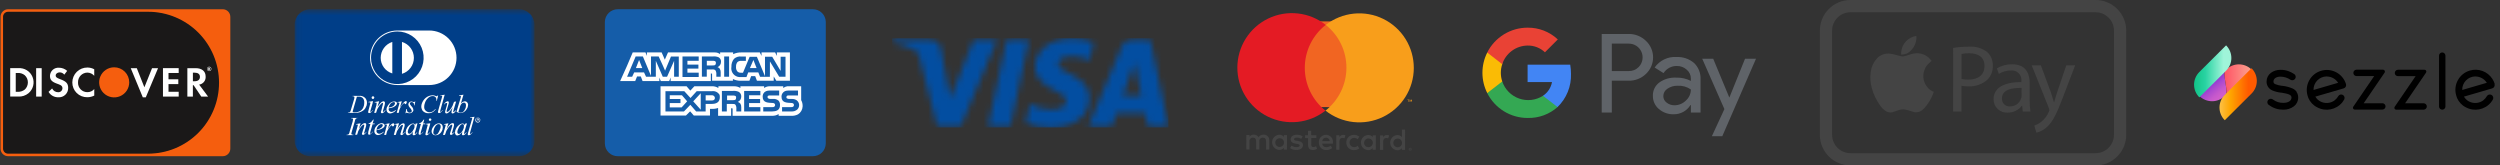
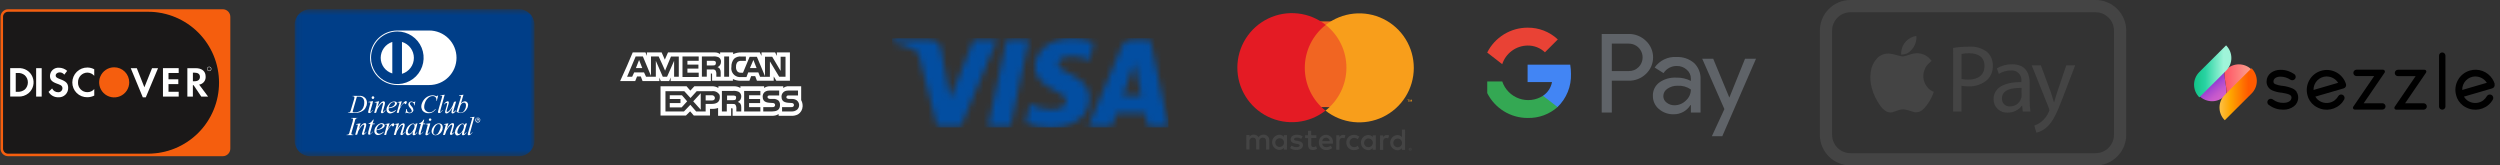
<svg xmlns="http://www.w3.org/2000/svg" width="408" height="27" viewBox="0 0 408 27" fill="none">
  <rect x="0" y="0" width="408" height="27" fill="#333333" stroke="none" />
  <path d="M0.463 2.707V24.293C0.463 24.512 0.551 24.722 0.706 24.877C0.861 25.032 1.072 25.119 1.291 25.119H24.263C25.791 25.121 27.304 24.822 28.717 24.239C30.129 23.657 31.413 22.802 32.495 21.723C33.577 20.644 34.436 19.362 35.022 17.951C35.609 16.54 35.912 15.028 35.914 13.5C35.909 10.414 34.679 7.457 32.494 5.279C30.309 3.101 27.348 1.879 24.263 1.884H1.288C1.07 1.885 0.861 1.971 0.706 2.126C0.552 2.28 0.464 2.489 0.463 2.707Z" fill="#1A1818" />
  <path d="M2.993 11.121H1.665V15.759H2.986C3.585 15.792 4.175 15.601 4.641 15.223C5.019 14.909 5.288 14.483 5.409 14.007C5.53 13.53 5.496 13.028 5.313 12.572C5.13 12.115 4.806 11.729 4.389 11.469C3.972 11.209 3.483 11.087 2.993 11.123V11.121ZM4.051 14.609C3.702 14.888 3.258 15.021 2.813 14.978H2.569V11.911H2.812C3.033 11.888 3.256 11.91 3.469 11.974C3.681 12.039 3.879 12.144 4.05 12.286C4.209 12.433 4.335 12.612 4.422 12.811C4.508 13.009 4.551 13.224 4.55 13.441C4.552 13.659 4.508 13.876 4.422 14.077C4.336 14.278 4.21 14.459 4.051 14.609Z" fill="white" />
  <path d="M6.803 11.125H5.898V15.763H6.803V11.125Z" fill="white" />
  <path d="M9.787 12.907C9.244 12.707 9.087 12.574 9.087 12.323C9.087 12.031 9.371 11.809 9.761 11.809C9.903 11.812 10.043 11.847 10.169 11.912C10.296 11.977 10.406 12.071 10.491 12.185L10.965 11.565C10.59 11.231 10.104 11.048 9.602 11.051C9.419 11.039 9.235 11.065 9.062 11.126C8.889 11.187 8.73 11.283 8.595 11.407C8.46 11.531 8.351 11.681 8.276 11.848C8.2 12.016 8.159 12.196 8.155 12.38C8.155 13.019 8.446 13.346 9.296 13.652C9.512 13.72 9.721 13.808 9.921 13.916C10.004 13.965 10.072 14.036 10.12 14.12C10.168 14.204 10.192 14.299 10.192 14.396C10.191 14.485 10.172 14.574 10.136 14.656C10.1 14.738 10.048 14.812 9.982 14.873C9.917 14.934 9.839 14.981 9.755 15.012C9.671 15.042 9.581 15.055 9.492 15.05C9.285 15.053 9.082 14.996 8.907 14.887C8.732 14.777 8.592 14.619 8.505 14.432L7.921 14.994C8.085 15.271 8.32 15.499 8.603 15.655C8.885 15.81 9.204 15.887 9.526 15.877C9.733 15.891 9.941 15.861 10.136 15.791C10.331 15.72 10.51 15.61 10.66 15.467C10.811 15.323 10.93 15.151 11.01 14.959C11.09 14.768 11.13 14.561 11.126 14.354C11.121 13.617 10.816 13.284 9.787 12.907Z" fill="white" />
  <path d="M11.802 13.448C11.799 13.769 11.861 14.087 11.983 14.384C12.106 14.68 12.286 14.95 12.514 15.175C12.743 15.401 13.014 15.578 13.312 15.697C13.61 15.816 13.929 15.874 14.25 15.868C14.644 15.868 15.032 15.776 15.384 15.598V14.533C15.249 14.691 15.082 14.818 14.893 14.906C14.705 14.993 14.5 15.04 14.292 15.041C14.082 15.047 13.873 15.009 13.678 14.931C13.484 14.852 13.308 14.734 13.161 14.583C13.015 14.433 12.901 14.254 12.828 14.057C12.754 13.86 12.722 13.65 12.734 13.441C12.727 13.237 12.761 13.033 12.834 12.842C12.906 12.651 13.016 12.476 13.157 12.328C13.297 12.18 13.466 12.061 13.653 11.979C13.84 11.896 14.041 11.852 14.246 11.848C14.461 11.849 14.674 11.897 14.869 11.987C15.065 12.077 15.239 12.207 15.38 12.37V11.306C15.039 11.119 14.656 11.021 14.267 11.021C13.945 11.018 13.626 11.078 13.328 11.198C13.03 11.318 12.759 11.496 12.53 11.722C12.3 11.947 12.118 12.216 11.993 12.512C11.868 12.808 11.803 13.126 11.802 13.448Z" fill="white" />
  <path d="M23.564 14.248L22.326 11.129H21.338L23.306 15.886H23.793L25.793 11.129H24.815L23.564 14.248Z" fill="white" />
  <path d="M26.596 15.763H29.162V14.978H27.5V13.726H29.1V12.94H27.5V11.911H29.162V11.121H26.596V15.763Z" fill="white" />
  <path d="M33.56 12.494C33.56 11.626 32.96 11.125 31.918 11.125H30.577V15.763H31.477V13.9H31.595L32.847 15.763H33.959L32.499 13.809C32.81 13.766 33.093 13.606 33.29 13.361C33.487 13.117 33.584 12.807 33.56 12.494ZM31.745 13.26H31.481V11.86H31.76C32.323 11.86 32.63 12.096 32.63 12.547C32.63 12.998 32.322 13.26 31.745 13.26Z" fill="white" />
-   <path d="M34.281 11.168C34.281 11.086 34.225 11.042 34.126 11.042H33.995V11.451H34.095V11.293L34.21 11.451H34.329L34.195 11.282C34.221 11.276 34.243 11.261 34.259 11.24C34.274 11.219 34.282 11.194 34.281 11.168ZM34.11 11.225H34.093V11.118H34.11C34.158 11.118 34.183 11.135 34.183 11.17C34.183 11.205 34.158 11.225 34.11 11.225Z" fill="white" />
  <path d="M34.145 10.886C34.074 10.885 34.005 10.905 33.945 10.944C33.886 10.982 33.84 11.038 33.812 11.103C33.784 11.168 33.776 11.24 33.789 11.31C33.803 11.379 33.837 11.443 33.886 11.494C33.936 11.544 34 11.579 34.069 11.593C34.139 11.607 34.211 11.6 34.276 11.573C34.342 11.546 34.398 11.5 34.437 11.441C34.477 11.382 34.497 11.313 34.497 11.242C34.498 11.195 34.489 11.149 34.471 11.106C34.453 11.063 34.428 11.024 34.395 10.991C34.362 10.958 34.323 10.931 34.281 10.914C34.238 10.896 34.192 10.886 34.145 10.886ZM34.145 11.536C34.087 11.538 34.029 11.523 33.98 11.492C33.93 11.461 33.891 11.416 33.867 11.363C33.843 11.309 33.836 11.25 33.846 11.193C33.856 11.135 33.883 11.082 33.923 11.04C33.964 10.998 34.016 10.969 34.073 10.957C34.13 10.944 34.19 10.949 34.244 10.971C34.298 10.993 34.344 11.03 34.377 11.079C34.41 11.127 34.427 11.184 34.427 11.243C34.428 11.281 34.421 11.318 34.407 11.353C34.393 11.389 34.373 11.421 34.346 11.448C34.32 11.475 34.289 11.497 34.254 11.512C34.219 11.527 34.183 11.535 34.145 11.536Z" fill="white" />
  <path d="M21.091 13.439C21.091 13.925 20.947 14.399 20.677 14.803C20.407 15.207 20.023 15.522 19.575 15.708C19.126 15.894 18.632 15.943 18.156 15.848C17.679 15.753 17.241 15.519 16.898 15.176C16.555 14.832 16.321 14.395 16.226 13.918C16.131 13.442 16.18 12.948 16.366 12.499C16.552 12.05 16.866 11.667 17.27 11.397C17.674 11.127 18.149 10.983 18.635 10.983C19.286 10.983 19.911 11.242 20.371 11.702C20.832 12.163 21.091 12.787 21.091 13.439Z" fill="#F55E0E" />
  <path d="M36.357 1.509H1.32C0.993 1.51 0.68 1.64 0.45 1.871C0.219 2.101 0.089 2.414 0.088 2.741V24.258C0.088 24.585 0.218 24.899 0.45 25.131C0.681 25.363 0.995 25.493 1.323 25.493H36.357C36.684 25.492 36.997 25.361 37.228 25.13C37.458 24.898 37.588 24.585 37.588 24.258V2.741C37.587 2.414 37.457 2.102 37.227 1.871C36.996 1.64 36.683 1.51 36.357 1.509ZM35.747 13.503C35.746 16.574 34.526 19.519 32.353 21.691C30.182 23.862 27.236 25.082 24.165 25.082H1.32C1.101 25.082 0.892 24.995 0.737 24.84C0.583 24.686 0.496 24.476 0.496 24.258V2.741C0.496 2.522 0.583 2.313 0.737 2.158C0.892 2.004 1.101 1.917 1.32 1.917H24.165C25.686 1.917 27.192 2.216 28.597 2.799C30.003 3.381 31.279 4.234 32.355 5.309C33.431 6.385 34.284 7.662 34.866 9.067C35.447 10.473 35.747 11.979 35.747 13.5V13.503Z" fill="url(#paint0_linear_4792_149688)" />
  <mask id="mask0_4792_149688" style="mask-type:luminance" maskUnits="userSpaceOnUse" x="48" y="1" width="40" height="25">
    <path d="M87.221 1.507H48.084V25.494H87.221V1.507Z" fill="white" />
  </mask>
  <g mask="url(#mask0_4792_149688)">
    <path fill-rule="evenodd" clip-rule="evenodd" d="M50.612 1.507H84.699C85.368 1.509 86.009 1.776 86.482 2.249C86.955 2.722 87.222 3.363 87.224 4.032V22.969C87.222 23.638 86.955 24.279 86.482 24.752C86.009 25.225 85.368 25.492 84.699 25.494H50.612C49.943 25.492 49.302 25.225 48.829 24.752C48.356 24.279 48.089 23.638 48.087 22.969V4.032C48.089 3.363 48.356 2.722 48.829 2.249C49.302 1.776 49.943 1.509 50.612 1.507Z" fill="#003E88" />
    <path fill-rule="evenodd" clip-rule="evenodd" d="M60.457 9.426C60.457 8.566 60.712 7.725 61.189 7.009C61.666 6.293 62.345 5.735 63.139 5.404C63.933 5.074 64.807 4.986 65.651 5.151C66.496 5.317 67.272 5.729 67.882 6.335C68.493 6.941 68.91 7.714 69.082 8.557C69.253 9.4 69.171 10.275 68.846 11.071C68.521 11.868 67.968 12.55 67.256 13.033C66.543 13.515 65.704 13.776 64.844 13.782C64.27 13.785 63.7 13.674 63.169 13.457C62.637 13.239 62.154 12.919 61.746 12.514C61.339 12.11 61.015 11.629 60.794 11.099C60.572 10.569 60.458 10 60.457 9.426Z" fill="#003E88" />
    <path fill-rule="evenodd" clip-rule="evenodd" d="M60.552 9.429C60.552 10.278 60.804 11.107 61.275 11.813C61.747 12.519 62.417 13.069 63.201 13.394C63.986 13.719 64.849 13.804 65.681 13.638C66.514 13.473 67.278 13.064 67.879 12.464C68.479 11.863 68.888 11.099 69.053 10.266C69.219 9.434 69.134 8.571 68.809 7.786C68.484 7.002 67.934 6.332 67.228 5.86C66.523 5.388 65.693 5.137 64.844 5.137C63.706 5.139 62.616 5.592 61.811 6.396C61.007 7.201 60.554 8.291 60.552 9.429ZM64.844 13.879H70.052C71.232 13.879 72.364 13.41 73.198 12.575C74.033 11.741 74.502 10.609 74.502 9.429C74.502 8.249 74.033 7.117 73.198 6.282C72.364 5.448 71.232 4.979 70.052 4.979H64.844C63.664 4.979 62.532 5.448 61.697 6.282C60.863 7.117 60.394 8.249 60.394 9.429C60.394 10.609 60.863 11.741 61.697 12.575C62.532 13.41 63.664 13.879 64.844 13.879ZM65.602 12.049C66.163 11.882 66.656 11.539 67.006 11.07C67.357 10.6 67.546 10.03 67.546 9.445C67.546 8.859 67.357 8.289 67.006 7.82C66.656 7.351 66.163 7.007 65.602 6.841V12.049ZM64.024 11.986V6.841C63.476 7.018 62.998 7.364 62.658 7.828C62.318 8.293 62.133 8.853 62.13 9.429C62.129 10.002 62.313 10.56 62.654 11.02C62.995 11.481 63.476 11.819 64.024 11.986ZM70.178 19.34C70.206 19.332 70.234 19.332 70.262 19.338C70.29 19.345 70.316 19.358 70.338 19.376C70.359 19.395 70.376 19.419 70.387 19.445C70.398 19.472 70.402 19.5 70.399 19.529C70.397 19.578 70.376 19.625 70.341 19.66C70.306 19.695 70.259 19.716 70.21 19.719C70.182 19.726 70.153 19.726 70.125 19.72C70.097 19.713 70.072 19.7 70.05 19.681C70.028 19.663 70.011 19.639 70.001 19.613C69.99 19.586 69.986 19.557 69.989 19.529C69.988 19.403 70.083 19.308 70.178 19.34ZM59.289 17.54C59.196 17.757 59.043 17.943 58.847 18.076C58.563 18.253 58.234 18.341 57.9 18.329C57.711 18.329 57.553 18.329 57.553 18.202C57.553 18.17 57.585 18.107 57.585 18.075C57.612 18.003 57.634 17.929 57.648 17.854L58.184 15.992L58.247 15.771H58.499C58.623 15.758 58.749 15.772 58.869 15.81C58.988 15.848 59.098 15.91 59.193 15.992C59.283 16.089 59.352 16.203 59.395 16.328C59.439 16.453 59.456 16.586 59.446 16.718V16.845C59.443 17.085 59.389 17.321 59.289 17.54ZM59.605 15.993C59.47 15.858 59.306 15.756 59.125 15.696C58.944 15.636 58.752 15.619 58.563 15.646H57.553L57.521 15.709C57.711 15.709 57.837 15.709 57.837 15.867V15.993C57.805 16.088 57.805 16.183 57.775 16.246L57.27 17.919C57.27 17.951 57.238 18.014 57.238 18.046C57.143 18.33 57.049 18.362 56.796 18.362L56.764 18.424H57.964C58.425 18.443 58.88 18.31 59.258 18.046C59.454 17.913 59.607 17.726 59.7 17.509C59.82 17.308 59.886 17.08 59.889 16.846V16.814C59.901 16.514 59.8 16.221 59.605 15.993ZM60.868 16.498H60.836L60.142 16.625V16.719C60.179 16.693 60.223 16.682 60.268 16.687C60.363 16.687 60.458 16.719 60.458 16.814C60.441 16.933 60.409 17.05 60.363 17.161L60.142 17.982V18.014C60.11 18.095 60.088 18.179 60.079 18.266C60.075 18.291 60.078 18.318 60.086 18.342C60.094 18.367 60.108 18.389 60.126 18.407C60.144 18.426 60.167 18.44 60.191 18.448C60.216 18.456 60.242 18.458 60.268 18.455C60.458 18.455 60.71 18.203 60.837 18.014L60.869 17.982L60.807 17.954C60.807 17.986 60.775 18.017 60.744 18.049C60.681 18.143 60.555 18.27 60.492 18.27C60.475 18.269 60.46 18.262 60.449 18.25C60.437 18.238 60.43 18.223 60.429 18.207C60.424 18.152 60.435 18.098 60.461 18.05L60.808 16.85C60.808 16.85 60.867 16.562 60.867 16.499L60.868 16.498ZM61.057 15.993C61.057 15.962 61.057 15.962 61.089 15.931C61.089 15.872 61.066 15.816 61.024 15.774C60.983 15.733 60.926 15.71 60.868 15.71C60.809 15.71 60.753 15.733 60.712 15.774C60.67 15.816 60.647 15.872 60.647 15.931C60.648 15.979 60.663 16.026 60.691 16.066C60.719 16.105 60.759 16.135 60.805 16.152C60.832 16.158 60.86 16.16 60.887 16.155C60.915 16.151 60.941 16.141 60.964 16.126C60.988 16.111 61.008 16.092 61.024 16.069C61.04 16.047 61.051 16.02 61.057 15.993ZM61.436 17.161L61.341 17.477L61.057 18.424H61.373L61.5 18.046V18.014C61.558 17.834 61.643 17.663 61.752 17.509C61.891 17.258 62.072 17.034 62.289 16.846C62.323 16.812 62.367 16.79 62.415 16.783C62.478 16.783 62.51 16.815 62.51 16.846V16.909C62.474 17.113 62.421 17.313 62.352 17.509V17.572C62.29 17.793 62.258 17.951 62.226 18.072C62.182 18.149 62.16 18.236 62.163 18.325C62.168 18.37 62.19 18.412 62.226 18.441C62.261 18.471 62.306 18.485 62.352 18.482C62.542 18.482 62.762 18.23 62.889 18.041L62.921 18.009L62.858 17.977C62.826 17.977 62.826 18.009 62.795 18.04C62.7 18.134 62.606 18.261 62.543 18.261C62.526 18.26 62.511 18.253 62.5 18.241C62.488 18.229 62.481 18.214 62.48 18.198C62.487 18.145 62.498 18.092 62.512 18.041C62.544 17.946 62.607 17.756 62.639 17.631L62.67 17.504C62.75 17.29 62.803 17.068 62.828 16.841V16.778C62.828 16.745 62.822 16.712 62.809 16.681C62.797 16.65 62.778 16.622 62.755 16.599C62.731 16.575 62.703 16.557 62.673 16.544C62.642 16.532 62.609 16.525 62.576 16.526C62.377 16.571 62.199 16.682 62.071 16.842C61.901 17.032 61.743 17.233 61.598 17.442L61.882 16.527H61.85L61.156 16.654V16.754C61.193 16.729 61.237 16.717 61.282 16.722C61.377 16.722 61.472 16.754 61.472 16.849C61.467 16.91 61.435 17.005 61.435 17.162L61.436 17.161ZM64.781 16.845C64.781 16.624 64.529 16.561 64.34 16.561C64.057 16.57 63.788 16.683 63.582 16.877C63.389 17.064 63.238 17.29 63.14 17.54C63.101 17.651 63.08 17.768 63.077 17.887C63.072 17.951 63.083 18.016 63.109 18.076C63.136 18.205 63.209 18.32 63.313 18.4C63.417 18.481 63.546 18.523 63.678 18.518C64.016 18.483 64.33 18.325 64.561 18.076L64.624 18.014L64.592 17.951C64.535 17.975 64.482 18.007 64.434 18.046C64.281 18.172 64.095 18.249 63.898 18.267C63.817 18.267 63.737 18.246 63.665 18.208C63.594 18.169 63.533 18.113 63.488 18.046C63.448 17.979 63.427 17.903 63.425 17.825C63.439 17.773 63.449 17.721 63.457 17.668C63.695 17.649 63.928 17.596 64.151 17.51C64.498 17.353 64.782 17.131 64.782 16.847L64.781 16.845ZM64.465 16.845C64.465 17.066 64.276 17.381 63.677 17.508C63.614 17.508 63.519 17.54 63.424 17.54V17.508C63.494 17.259 63.624 17.031 63.803 16.845C63.927 16.737 64.082 16.671 64.245 16.656C64.372 16.656 64.465 16.718 64.465 16.845ZM65.096 17.192L64.844 18.045L64.749 18.423H65.065L65.128 18.202C65.146 18.129 65.157 18.055 65.16 17.981C65.225 17.793 65.31 17.613 65.413 17.444C65.534 17.191 65.719 16.973 65.949 16.813C66.107 16.813 65.981 17.003 66.17 17.003C66.265 17.003 66.328 16.876 66.36 16.782C66.385 16.745 66.396 16.7 66.392 16.656C66.393 16.635 66.39 16.613 66.382 16.594C66.375 16.574 66.364 16.556 66.349 16.541C66.334 16.526 66.316 16.515 66.296 16.507C66.276 16.5 66.255 16.496 66.234 16.498C66.108 16.498 65.95 16.656 65.793 16.814C65.618 17.023 65.46 17.244 65.319 17.477L65.287 17.509V17.477L65.571 16.53H65.539L64.876 16.657V16.754C64.913 16.728 64.958 16.717 65.003 16.722C65.097 16.722 65.192 16.754 65.192 16.849C65.174 16.967 65.142 17.083 65.096 17.194V17.192ZM67.779 16.561H67.716C67.701 16.59 67.678 16.614 67.65 16.631C67.623 16.648 67.591 16.656 67.558 16.656C67.424 16.613 67.287 16.582 67.148 16.561C67.047 16.561 66.948 16.591 66.863 16.647C66.779 16.704 66.713 16.783 66.674 16.877C66.648 16.936 66.637 17.001 66.642 17.066C66.662 17.244 66.739 17.41 66.863 17.54C67.022 17.686 67.141 17.871 67.21 18.076V18.108C67.21 18.266 67.021 18.393 66.863 18.393C66.761 18.394 66.661 18.361 66.581 18.297C66.501 18.234 66.444 18.145 66.422 18.046C66.396 17.964 66.385 17.878 66.39 17.793H66.295L66.263 18.046L66.168 18.487H66.231C66.246 18.458 66.268 18.434 66.296 18.417C66.324 18.4 66.356 18.392 66.389 18.393C66.53 18.45 66.679 18.482 66.831 18.487C66.969 18.489 67.105 18.448 67.218 18.369C67.331 18.29 67.417 18.177 67.462 18.046V17.954C67.458 17.793 67.402 17.639 67.304 17.512C67.147 17.291 66.894 17.102 66.894 16.912V16.849C66.913 16.79 66.952 16.739 67.004 16.705C67.055 16.671 67.117 16.655 67.179 16.66C67.248 16.661 67.315 16.679 67.376 16.712C67.436 16.745 67.487 16.792 67.526 16.849C67.564 16.961 67.585 17.078 67.588 17.196H67.651L67.714 16.849L67.779 16.561ZM71.408 15.992L71.503 15.582H71.44C71.414 15.617 71.38 15.646 71.342 15.668C71.304 15.689 71.262 15.703 71.219 15.708C71.156 15.708 71.124 15.676 71.061 15.645C70.923 15.581 70.772 15.549 70.62 15.551C70.19 15.553 69.776 15.71 69.452 15.992C69.179 16.23 68.972 16.534 68.852 16.876C68.788 17.035 68.755 17.204 68.757 17.376V17.503C68.787 17.692 68.851 17.874 68.946 18.04C69.064 18.184 69.213 18.299 69.383 18.376C69.553 18.452 69.739 18.488 69.925 18.481C70.115 18.488 70.305 18.452 70.48 18.376C70.655 18.299 70.811 18.184 70.935 18.04C71.005 17.961 71.069 17.877 71.124 17.787H71.029C70.973 17.885 70.898 17.971 70.808 18.04C70.712 18.133 70.598 18.207 70.474 18.255C70.349 18.304 70.216 18.327 70.082 18.324C69.842 18.316 69.616 18.214 69.451 18.04C69.309 17.897 69.23 17.704 69.23 17.503V17.414C69.228 17.231 69.26 17.049 69.324 16.878C69.414 16.537 69.6 16.23 69.861 15.994C69.959 15.893 70.077 15.813 70.208 15.758C70.338 15.704 70.478 15.677 70.619 15.678C70.726 15.671 70.832 15.694 70.927 15.745C71.022 15.795 71.1 15.87 71.155 15.963C71.194 16.064 71.216 16.171 71.218 16.279V16.468H71.281L71.407 15.994L71.408 15.992ZM72.418 15.992L72.576 15.456H72.544L71.85 15.583V15.645C71.887 15.62 71.932 15.609 71.977 15.614C72.071 15.614 72.166 15.645 72.166 15.74C72.151 15.815 72.13 15.889 72.103 15.961L72.071 16.087L71.535 17.981V18.013C71.503 18.093 71.481 18.178 71.472 18.265C71.468 18.291 71.471 18.317 71.479 18.341C71.487 18.366 71.501 18.389 71.519 18.407C71.538 18.425 71.56 18.439 71.585 18.447C71.61 18.455 71.636 18.458 71.662 18.454C71.851 18.454 72.103 18.202 72.23 18.013L72.262 17.981L72.199 17.949C72.167 17.981 72.167 18.012 72.136 18.044C72.073 18.138 71.947 18.265 71.884 18.265C71.868 18.264 71.852 18.257 71.841 18.245C71.829 18.233 71.822 18.218 71.821 18.202C71.816 18.147 71.827 18.093 71.853 18.045L72.421 15.993L72.418 15.992ZM72.923 16.813C72.986 16.813 72.986 16.845 72.986 16.876C72.954 17.101 72.902 17.323 72.828 17.539L72.765 17.76C72.734 17.855 72.703 17.95 72.671 18.076C72.645 18.136 72.634 18.201 72.639 18.266C72.635 18.297 72.637 18.329 72.647 18.36C72.656 18.39 72.671 18.418 72.692 18.442C72.713 18.466 72.739 18.485 72.768 18.498C72.797 18.511 72.828 18.518 72.86 18.518C73.081 18.518 73.302 18.297 73.491 18.076C73.649 17.887 73.776 17.666 73.87 17.54C73.807 17.761 73.744 17.95 73.713 18.076C73.69 18.169 73.679 18.265 73.681 18.361C73.686 18.406 73.708 18.448 73.744 18.477C73.779 18.507 73.824 18.521 73.87 18.518C74.091 18.518 74.28 18.266 74.407 18.076V18.045L74.344 18.013L74.281 18.075C74.154 18.233 74.092 18.296 74.029 18.296C73.966 18.296 73.966 18.264 73.966 18.233C73.973 18.18 73.984 18.127 73.998 18.075C73.998 17.981 74.061 17.886 74.061 17.823L74.345 16.876L74.44 16.56L74.093 16.623L74.03 16.812L73.998 16.875C73.936 17.108 73.84 17.332 73.714 17.538C73.601 17.733 73.463 17.913 73.304 18.074C73.222 18.17 73.111 18.237 72.988 18.264C72.975 18.266 72.962 18.264 72.949 18.26C72.937 18.256 72.926 18.249 72.917 18.24C72.907 18.231 72.9 18.22 72.896 18.207C72.892 18.195 72.891 18.182 72.893 18.169V18.074C72.925 17.948 72.956 17.79 73.02 17.601L73.052 17.506C73.178 17.096 73.209 16.938 73.241 16.843V16.716C73.245 16.69 73.242 16.664 73.234 16.639C73.226 16.615 73.212 16.592 73.194 16.574C73.175 16.556 73.153 16.542 73.128 16.534C73.104 16.525 73.078 16.523 73.052 16.527C72.858 16.565 72.688 16.679 72.578 16.843C72.553 16.899 72.521 16.953 72.483 17.001L72.546 17.032C72.578 17.001 72.641 16.906 72.704 16.843C72.735 16.815 72.766 16.783 72.924 16.815L72.923 16.813ZM75.953 16.845C76.013 16.939 76.046 17.049 76.048 17.161C76.053 17.277 76.042 17.394 76.016 17.508C75.965 17.7 75.879 17.882 75.764 18.045C75.701 18.149 75.614 18.235 75.509 18.296C75.404 18.356 75.285 18.389 75.164 18.392C75.038 18.383 74.918 18.339 74.817 18.265L74.879 18.044L75.1 17.318C75.151 17.13 75.262 16.963 75.416 16.844C75.508 16.779 75.619 16.746 75.732 16.749C75.773 16.747 75.815 16.755 75.853 16.772C75.891 16.788 75.925 16.814 75.953 16.845ZM75.259 16.845L75.197 16.908L75.228 16.845L75.638 15.456H75.607L74.913 15.583V15.677C74.95 15.651 74.995 15.64 75.04 15.645C75.135 15.645 75.229 15.677 75.229 15.772C75.215 15.847 75.194 15.921 75.167 15.993L75.135 16.12L74.914 16.846L74.504 18.235C74.7 18.369 74.93 18.445 75.167 18.456C75.332 18.445 75.492 18.4 75.639 18.324C75.785 18.248 75.915 18.143 76.019 18.015C76.154 17.855 76.261 17.673 76.335 17.478C76.371 17.355 76.392 17.227 76.398 17.099C76.395 17.011 76.374 16.925 76.335 16.847C76.296 16.753 76.23 16.674 76.146 16.618C76.062 16.561 75.963 16.531 75.862 16.531C75.746 16.54 75.633 16.573 75.53 16.628C75.427 16.682 75.335 16.756 75.262 16.847L75.259 16.845ZM58.405 19.245H57.332L57.3 19.308C57.489 19.308 57.616 19.308 57.616 19.465C57.61 19.593 57.589 19.721 57.553 19.844L57.053 21.517C57.045 21.57 57.035 21.622 57.021 21.674C56.926 21.958 56.831 21.99 56.579 21.99L56.547 22.053H57.647L57.679 21.99C57.489 21.99 57.332 21.958 57.332 21.801C57.332 21.769 57.364 21.706 57.364 21.674C57.395 21.604 57.417 21.529 57.427 21.453L57.489 21.232L57.899 19.812L57.931 19.655C57.994 19.497 58.058 19.276 58.31 19.276L58.405 19.245ZM58.373 20.345C58.436 20.345 58.436 20.377 58.405 20.408C58.384 20.526 58.352 20.642 58.31 20.755L57.963 21.986H58.279L58.406 21.607V21.575C58.448 21.43 58.512 21.291 58.595 21.165C58.69 21.007 58.785 20.849 58.879 20.723C59.069 20.502 59.226 20.344 59.353 20.344C59.366 20.342 59.379 20.343 59.391 20.347C59.404 20.351 59.415 20.358 59.424 20.367C59.433 20.377 59.44 20.388 59.444 20.4C59.449 20.413 59.45 20.426 59.448 20.439C59.449 20.537 59.427 20.634 59.385 20.723C59.376 20.854 59.344 20.982 59.29 21.102L59.258 21.165C59.195 21.354 59.164 21.512 59.132 21.606C59.088 21.683 59.066 21.77 59.069 21.859C59.074 21.904 59.096 21.946 59.132 21.975C59.167 22.005 59.212 22.019 59.258 22.016C59.448 22.016 59.668 21.764 59.795 21.574L59.827 21.542L59.764 21.511C59.764 21.542 59.732 21.573 59.701 21.605C59.638 21.7 59.543 21.795 59.48 21.795C59.464 21.794 59.448 21.787 59.437 21.775C59.425 21.763 59.418 21.748 59.417 21.732C59.417 21.7 59.449 21.637 59.449 21.605C59.481 21.479 59.543 21.321 59.575 21.164C59.638 20.974 59.67 20.817 59.702 20.722C59.747 20.601 59.768 20.472 59.765 20.343V20.28C59.759 20.226 59.733 20.176 59.692 20.141C59.651 20.106 59.598 20.088 59.544 20.091C59.388 20.099 59.241 20.166 59.134 20.28C58.982 20.403 58.854 20.553 58.755 20.722C58.707 20.826 58.642 20.922 58.565 21.006L58.786 20.312L58.848 20.123H58.817L58.123 20.249V20.344C58.16 20.318 58.204 20.307 58.249 20.312C58.312 20.312 58.344 20.344 58.376 20.344L58.373 20.345ZM60.929 19.777L60.992 19.524H60.898C60.846 19.568 60.803 19.622 60.771 19.682C60.706 19.792 60.619 19.888 60.516 19.964C60.413 20.04 60.295 20.094 60.171 20.124L60.139 20.218H60.455L60.108 21.481V21.543C60.108 21.638 60.076 21.733 60.076 21.796C60.072 21.821 60.075 21.848 60.083 21.872C60.091 21.897 60.105 21.919 60.123 21.938C60.141 21.956 60.164 21.97 60.188 21.978C60.213 21.986 60.239 21.988 60.265 21.985C60.455 21.985 60.707 21.733 60.834 21.543L60.866 21.512L60.803 21.48C60.803 21.512 60.771 21.542 60.74 21.574C60.677 21.701 60.551 21.827 60.456 21.827C60.393 21.827 60.393 21.795 60.393 21.764C60.388 21.709 60.399 21.654 60.425 21.606C60.432 21.553 60.443 21.5 60.457 21.449L60.804 20.281H61.12L61.152 20.154H60.807L60.933 19.776L60.929 19.777ZM61.434 21.166C61.462 21.035 61.504 20.908 61.561 20.787C61.643 20.606 61.774 20.453 61.94 20.345C62.034 20.285 62.144 20.252 62.256 20.25C62.293 20.245 62.331 20.252 62.365 20.269C62.398 20.286 62.426 20.312 62.445 20.345C62.457 20.357 62.466 20.372 62.472 20.389C62.477 20.405 62.479 20.422 62.477 20.44C62.451 20.557 62.397 20.665 62.319 20.756C62.069 20.974 61.763 21.118 61.435 21.171L61.434 21.166ZM62.349 20.093C62.135 20.097 61.927 20.162 61.749 20.282C61.579 20.405 61.43 20.554 61.307 20.724C61.218 20.858 61.154 21.008 61.118 21.166C61.092 21.247 61.081 21.332 61.086 21.418C61.081 21.482 61.092 21.547 61.118 21.607C61.15 21.733 61.224 21.845 61.326 21.925C61.429 22.005 61.556 22.048 61.686 22.049C62.025 22.014 62.339 21.857 62.57 21.607L62.633 21.544L62.601 21.482C62.556 21.533 62.503 21.576 62.443 21.608C62.291 21.734 62.104 21.811 61.907 21.829C61.826 21.829 61.746 21.808 61.674 21.77C61.602 21.731 61.542 21.676 61.497 21.608C61.457 21.541 61.436 21.465 61.434 21.387C61.448 21.335 61.458 21.282 61.466 21.229C61.551 21.234 61.637 21.223 61.718 21.197C62.071 21.149 62.401 20.995 62.665 20.756C62.739 20.666 62.783 20.556 62.792 20.44C62.792 20.408 62.76 20.377 62.76 20.345C62.697 20.192 62.477 20.129 62.35 20.097L62.349 20.093ZM63.138 20.44C63.117 20.558 63.085 20.674 63.043 20.787L62.696 22.018H63.012L63.075 21.797C63.07 21.742 63.081 21.687 63.107 21.639C63.151 21.484 63.215 21.335 63.297 21.197C63.384 21.045 63.479 20.898 63.581 20.756C63.667 20.633 63.774 20.526 63.897 20.44C64.054 20.44 63.929 20.629 64.118 20.629C64.276 20.629 64.339 20.44 64.339 20.313V20.281C64.34 20.26 64.337 20.239 64.329 20.219C64.322 20.199 64.31 20.182 64.295 20.167C64.28 20.152 64.262 20.14 64.243 20.133C64.223 20.126 64.202 20.122 64.181 20.124C64.046 20.141 63.922 20.209 63.834 20.313C63.701 20.446 63.585 20.594 63.487 20.755C63.392 20.881 63.33 21.039 63.266 21.102L63.582 20.124H63.55L62.856 20.25V20.345C62.893 20.319 62.938 20.308 62.983 20.313C63.014 20.313 63.077 20.345 63.109 20.345C63.141 20.345 63.171 20.381 63.139 20.445L63.138 20.44ZM64.653 20.345C64.716 20.345 64.716 20.377 64.716 20.44C64.695 20.558 64.663 20.674 64.621 20.787L64.494 21.197L64.273 22.018H64.589L64.716 21.639V21.607C64.758 21.462 64.822 21.323 64.905 21.197C65 21.04 65.094 20.881 65.189 20.756C65.379 20.535 65.536 20.377 65.663 20.377C65.676 20.375 65.689 20.376 65.701 20.38C65.714 20.384 65.725 20.391 65.734 20.401C65.743 20.41 65.75 20.421 65.754 20.433C65.758 20.446 65.76 20.459 65.758 20.472C65.758 20.574 65.725 20.674 65.663 20.756C65.654 20.887 65.622 21.015 65.568 21.135L65.536 21.197C65.473 21.387 65.441 21.544 65.41 21.639C65.366 21.715 65.344 21.802 65.347 21.891C65.351 21.937 65.374 21.979 65.409 22.008C65.445 22.038 65.49 22.052 65.536 22.049C65.726 22.049 65.946 21.797 66.073 21.607L66.105 21.575L66.042 21.543C66.042 21.575 66.01 21.606 65.979 21.638C65.916 21.733 65.821 21.828 65.758 21.828C65.742 21.827 65.726 21.82 65.715 21.808C65.703 21.796 65.696 21.781 65.695 21.765C65.695 21.733 65.727 21.67 65.727 21.638C65.759 21.512 65.821 21.354 65.853 21.196C65.916 21.007 65.948 20.849 65.98 20.755C66.025 20.634 66.046 20.505 66.043 20.376V20.313C66.037 20.259 66.011 20.209 65.97 20.174C65.929 20.139 65.876 20.121 65.822 20.124C65.666 20.132 65.519 20.2 65.412 20.313C65.26 20.436 65.132 20.586 65.033 20.755C64.984 20.859 64.921 20.954 64.843 21.039L65.127 20.124H65.064L64.401 20.25V20.345C64.438 20.319 64.483 20.308 64.528 20.313C64.591 20.313 64.623 20.345 64.655 20.345H64.653ZM67.588 20.345C67.651 20.377 67.651 20.472 67.651 20.566V20.756C67.621 20.915 67.556 21.065 67.462 21.197C67.386 21.363 67.279 21.513 67.146 21.639C67.058 21.743 66.934 21.811 66.799 21.829C66.746 21.826 66.696 21.806 66.656 21.772C66.616 21.737 66.588 21.691 66.578 21.639C66.553 21.602 66.541 21.557 66.546 21.513C66.552 21.405 66.573 21.299 66.609 21.197C66.672 21.04 66.736 20.881 66.799 20.756C66.888 20.599 67.006 20.46 67.146 20.346C67.22 20.292 67.307 20.259 67.398 20.251C67.435 20.246 67.473 20.253 67.507 20.27C67.54 20.286 67.568 20.313 67.587 20.346L67.588 20.345ZM66.488 20.755C66.402 20.895 66.328 21.043 66.267 21.196C66.231 21.319 66.21 21.446 66.204 21.575V21.638C66.236 21.859 66.331 22.08 66.583 22.08C66.723 22.06 66.858 22.01 66.978 21.934C67.097 21.858 67.2 21.757 67.277 21.638C67.311 21.579 67.354 21.526 67.404 21.481C67.406 21.535 67.395 21.589 67.372 21.638C67.372 21.733 67.34 21.828 67.34 21.89C67.339 21.915 67.343 21.94 67.352 21.964C67.361 21.987 67.375 22.009 67.393 22.027C67.411 22.044 67.432 22.058 67.456 22.068C67.479 22.077 67.505 22.081 67.53 22.08C67.751 22.08 67.971 21.828 68.098 21.638L68.035 21.575L68.003 21.638C67.94 21.733 67.814 21.859 67.751 21.859C67.734 21.858 67.719 21.851 67.708 21.839C67.696 21.827 67.689 21.812 67.688 21.796C67.683 21.731 67.694 21.666 67.72 21.606L67.847 21.196L67.973 20.755L68.131 20.124L67.815 20.186L67.783 20.344L67.751 20.439C67.751 20.407 67.719 20.376 67.719 20.344C67.693 20.283 67.648 20.232 67.591 20.198C67.535 20.164 67.469 20.148 67.403 20.154C67.218 20.16 67.041 20.227 66.898 20.344C66.737 20.457 66.597 20.598 66.485 20.76L66.488 20.755ZM69.171 19.777L69.234 19.524H69.139C69.087 19.568 69.044 19.622 69.012 19.682C68.947 19.792 68.86 19.888 68.757 19.964C68.654 20.04 68.536 20.094 68.412 20.124L68.38 20.218H68.696L68.349 21.481V21.543C68.349 21.638 68.317 21.733 68.317 21.796C68.313 21.822 68.316 21.848 68.324 21.872C68.332 21.897 68.346 21.919 68.365 21.938C68.383 21.956 68.406 21.97 68.43 21.978C68.455 21.986 68.481 21.988 68.507 21.985C68.696 21.985 68.948 21.733 69.075 21.543L69.107 21.512L69.044 21.48C69.044 21.512 69.012 21.542 68.981 21.574C68.919 21.701 68.792 21.827 68.697 21.827C68.634 21.827 68.634 21.795 68.634 21.764C68.629 21.709 68.64 21.654 68.666 21.606C68.673 21.553 68.684 21.5 68.698 21.449L68.793 21.165L69.045 20.281H69.361L69.393 20.154H69.046L69.173 19.776L69.171 19.777ZM70.181 20.345L70.213 20.124H70.181L69.487 20.218V20.313C69.524 20.287 69.569 20.276 69.614 20.281C69.676 20.281 69.708 20.313 69.74 20.313C69.772 20.345 69.803 20.376 69.803 20.408C69.782 20.526 69.75 20.642 69.708 20.755L69.487 21.575V21.638C69.455 21.719 69.434 21.803 69.424 21.89C69.42 21.916 69.423 21.942 69.431 21.967C69.439 21.991 69.453 22.014 69.471 22.032C69.49 22.051 69.512 22.065 69.537 22.073C69.562 22.081 69.588 22.083 69.614 22.08C69.803 22.08 70.055 21.828 70.182 21.638L70.214 21.606L70.151 21.574C70.151 21.606 70.119 21.637 70.088 21.669C70.03 21.761 69.94 21.828 69.836 21.859C69.82 21.858 69.804 21.851 69.793 21.839C69.781 21.827 69.774 21.812 69.773 21.796C69.78 21.742 69.791 21.69 69.805 21.638L70.184 20.344L70.181 20.345ZM71.917 20.755C71.893 20.921 71.84 21.081 71.759 21.228C71.705 21.384 71.63 21.533 71.538 21.67C71.494 21.763 71.428 21.843 71.345 21.904C71.262 21.965 71.166 22.003 71.064 22.017C70.974 22.011 70.889 21.972 70.825 21.908C70.761 21.845 70.723 21.76 70.717 21.67V21.575C70.725 21.457 70.746 21.341 70.78 21.228C70.813 21.075 70.866 20.926 70.938 20.787C71.019 20.615 71.138 20.464 71.285 20.345C71.368 20.285 71.467 20.252 71.569 20.25C71.662 20.247 71.752 20.281 71.821 20.345C71.855 20.383 71.881 20.428 71.897 20.477C71.913 20.526 71.92 20.578 71.916 20.629V20.756L71.917 20.755ZM72.106 20.313C71.982 20.206 71.828 20.139 71.665 20.124C71.451 20.128 71.243 20.193 71.065 20.313C70.904 20.436 70.766 20.585 70.655 20.755C70.565 20.889 70.501 21.038 70.465 21.196C70.441 21.267 70.43 21.342 70.433 21.417C70.428 21.492 70.439 21.567 70.465 21.638C70.504 21.772 70.588 21.889 70.703 21.969C70.818 22.049 70.956 22.088 71.096 22.08C71.261 22.069 71.422 22.024 71.569 21.948C71.715 21.872 71.845 21.766 71.949 21.638C72.051 21.502 72.136 21.353 72.201 21.196C72.237 21.062 72.258 20.924 72.264 20.786V20.754C72.265 20.592 72.209 20.437 72.106 20.313ZM72.706 20.345C72.738 20.345 72.769 20.377 72.738 20.44C72.717 20.558 72.685 20.674 72.643 20.787L72.296 22.018H72.612L72.769 21.608V21.576C72.812 21.43 72.876 21.292 72.959 21.166C73.046 21.014 73.141 20.866 73.243 20.724C73.433 20.503 73.59 20.345 73.717 20.345C73.73 20.343 73.743 20.344 73.755 20.348C73.767 20.352 73.779 20.359 73.788 20.369C73.797 20.378 73.804 20.389 73.808 20.401C73.812 20.414 73.813 20.427 73.811 20.44C73.812 20.538 73.791 20.635 73.749 20.724L73.654 21.103L73.622 21.166C73.559 21.355 73.527 21.513 73.495 21.607C73.451 21.684 73.43 21.771 73.433 21.86C73.438 21.905 73.46 21.947 73.495 21.977C73.531 22.006 73.576 22.02 73.622 22.017C73.811 22.017 74.032 21.765 74.158 21.575L74.19 21.543L74.128 21.512C74.128 21.543 74.096 21.574 74.065 21.606C73.97 21.701 73.875 21.796 73.812 21.796C73.796 21.794 73.781 21.787 73.769 21.776C73.758 21.764 73.751 21.749 73.75 21.733C73.75 21.701 73.782 21.638 73.782 21.606C73.813 21.48 73.876 21.322 73.908 21.165C73.971 20.975 74.003 20.818 74.035 20.723C74.08 20.602 74.101 20.473 74.098 20.344V20.281C74.092 20.227 74.066 20.177 74.025 20.142C73.984 20.107 73.931 20.089 73.877 20.092C73.721 20.1 73.574 20.168 73.467 20.281C73.316 20.405 73.188 20.554 73.089 20.723C73.04 20.827 72.977 20.922 72.899 21.007L73.12 20.313L73.183 20.124H73.151L72.457 20.25V20.345C72.494 20.319 72.539 20.308 72.584 20.313C72.647 20.313 72.679 20.345 72.711 20.345H72.706ZM75.672 20.345C75.696 20.381 75.712 20.423 75.717 20.467C75.723 20.511 75.718 20.555 75.704 20.597V20.787C75.67 20.94 75.618 21.088 75.547 21.228C75.471 21.394 75.364 21.544 75.231 21.67C75.143 21.774 75.019 21.842 74.884 21.86C74.831 21.857 74.781 21.837 74.741 21.803C74.701 21.768 74.673 21.721 74.663 21.67C74.638 21.633 74.626 21.587 74.631 21.543C74.637 21.435 74.658 21.328 74.694 21.227C74.757 21.07 74.821 20.911 74.883 20.786C74.964 20.614 75.083 20.464 75.23 20.344C75.304 20.29 75.391 20.257 75.483 20.249C75.52 20.244 75.558 20.251 75.592 20.268C75.625 20.285 75.653 20.312 75.672 20.345ZM74.978 20.345C74.808 20.468 74.659 20.617 74.536 20.787C74.45 20.927 74.376 21.075 74.315 21.228C74.279 21.351 74.257 21.478 74.252 21.607V21.67C74.284 21.891 74.379 22.112 74.631 22.112C74.771 22.091 74.906 22.042 75.025 21.965C75.145 21.889 75.247 21.788 75.325 21.67C75.359 21.611 75.402 21.558 75.452 21.513C75.454 21.567 75.443 21.621 75.42 21.67C75.42 21.765 75.388 21.86 75.388 21.922C75.393 21.968 75.415 22.009 75.45 22.039C75.486 22.069 75.531 22.083 75.577 22.08C75.798 22.08 76.019 21.828 76.146 21.638L76.083 21.575L76.051 21.638C75.988 21.733 75.862 21.859 75.799 21.859C75.782 21.858 75.767 21.851 75.756 21.839C75.744 21.827 75.737 21.812 75.736 21.796C75.731 21.731 75.742 21.666 75.768 21.606L75.895 21.196L76.021 20.755L76.211 20.124L75.895 20.186L75.863 20.344L75.831 20.439C75.831 20.407 75.799 20.376 75.799 20.344C75.773 20.283 75.728 20.232 75.671 20.198C75.615 20.164 75.549 20.148 75.483 20.154C75.298 20.16 75.121 20.227 74.978 20.345ZM78.008 19.903C77.954 19.909 77.899 19.9 77.849 19.878C77.799 19.856 77.756 19.821 77.724 19.777C77.684 19.71 77.663 19.634 77.661 19.556C77.653 19.477 77.674 19.398 77.721 19.334C77.767 19.269 77.836 19.225 77.914 19.209H78.04C78.112 19.235 78.175 19.281 78.22 19.343C78.265 19.405 78.29 19.479 78.293 19.556C78.291 19.634 78.269 19.71 78.23 19.777C78.163 19.876 78.068 19.939 78.007 19.908L78.008 19.903ZM77.756 19.24C77.697 19.276 77.649 19.328 77.615 19.388C77.582 19.449 77.566 19.517 77.567 19.587C77.569 19.665 77.59 19.741 77.63 19.808C77.663 19.87 77.713 19.921 77.775 19.954C77.837 19.988 77.907 20.003 77.977 19.998C78.046 19.999 78.115 19.982 78.175 19.949C78.236 19.915 78.287 19.867 78.324 19.808C78.359 19.739 78.38 19.664 78.386 19.587C78.385 19.518 78.367 19.451 78.334 19.39C78.301 19.33 78.254 19.278 78.197 19.24C78.132 19.194 78.054 19.169 77.974 19.17C77.894 19.171 77.817 19.197 77.753 19.245L77.756 19.24ZM78.04 19.587C78.057 19.588 78.074 19.586 78.09 19.581C78.107 19.575 78.121 19.566 78.133 19.553C78.146 19.541 78.155 19.526 78.161 19.51C78.166 19.494 78.169 19.477 78.167 19.46C78.167 19.366 78.135 19.334 78.009 19.334H77.82V19.807H77.883V19.586H77.978L78.072 19.776L78.104 19.807L78.136 19.776C78.097 19.718 78.063 19.656 78.036 19.592L78.04 19.587ZM77.883 19.524H77.946C78.008 19.524 78.072 19.524 78.072 19.461C78.072 19.398 78.04 19.399 77.978 19.399H77.883V19.524ZM76.873 19.24H76.967C76.98 19.238 76.993 19.239 77.005 19.243C77.018 19.247 77.029 19.254 77.038 19.264C77.047 19.273 77.054 19.284 77.058 19.296C77.062 19.309 77.064 19.322 77.062 19.335C77.041 19.453 77.009 19.569 76.967 19.682L76.936 19.777L76.651 20.755L76.525 21.196L76.398 21.638C76.366 21.719 76.345 21.803 76.335 21.89C76.331 21.916 76.334 21.942 76.342 21.967C76.35 21.991 76.364 22.014 76.382 22.032C76.401 22.051 76.423 22.065 76.448 22.073C76.473 22.081 76.499 22.083 76.525 22.08C76.714 22.08 76.966 21.828 77.093 21.638L77.125 21.606L77.062 21.574C77.062 21.606 77.03 21.637 76.999 21.669C76.941 21.761 76.851 21.829 76.747 21.859C76.731 21.858 76.715 21.851 76.704 21.839C76.692 21.827 76.685 21.812 76.684 21.796C76.691 21.742 76.702 21.69 76.716 21.638L77.437 19.054H77.407L76.713 19.18V19.243H76.871L76.873 19.24Z" fill="white" />
  </g>
-   <path d="M134.766 23.437C134.756 23.992 134.526 24.521 134.126 24.906C133.727 25.292 133.19 25.503 132.635 25.493H100.844C100.289 25.503 99.752 25.292 99.353 24.906C98.953 24.521 98.723 23.992 98.713 23.437V3.562C98.725 3.007 98.955 2.48 99.354 2.095C99.754 1.709 100.289 1.498 100.844 1.506H132.635C133.19 1.498 133.725 1.709 134.124 2.095C134.524 2.48 134.754 3.007 134.766 3.562V23.437Z" fill="#155DA9" />
  <path d="M103.779 11.109H104.818L104.299 9.787L103.779 11.109Z" fill="white" />
  <path d="M109.306 15.545V16.159H111.054V16.821H109.306V17.529H111.242L112.142 16.537L111.292 15.545H109.306Z" fill="white" />
  <path d="M122.957 9.783L122.39 11.105H123.472L122.957 9.783Z" fill="white" />
  <path d="M114.36 17.907V15.215L113.132 16.537L114.36 17.907Z" fill="white" />
  <path d="M116.675 15.97C116.662 15.845 116.6 15.73 116.503 15.65C116.405 15.57 116.28 15.532 116.155 15.544H115.164V16.395H116.203C116.486 16.395 116.675 16.253 116.675 15.97Z" fill="white" />
  <path d="M119.981 16.301C120.031 16.263 120.07 16.212 120.095 16.155C120.12 16.097 120.13 16.034 120.123 15.971C120.146 15.908 120.144 15.839 120.117 15.778C120.091 15.716 120.042 15.667 119.981 15.64C119.86 15.598 119.731 15.582 119.603 15.592H118.658V16.348H119.603C119.731 16.359 119.86 16.343 119.981 16.301Z" fill="white" />
  <path d="M126.783 8.556V9.123L126.5 8.556H124.28V9.123L123.996 8.556H120.973C120.516 8.544 120.062 8.642 119.65 8.84V8.556H117.525V8.84C117.268 8.641 116.949 8.54 116.625 8.556H109.02L108.5 9.737L107.981 8.556H105.575V9.123L105.339 8.556H103.259L102.314 10.776L101.228 13.183L101.209 13.231H103.668L103.685 13.183L103.969 12.475H104.583L104.866 13.231H107.606V12.661L107.842 13.228H109.212L109.448 12.661V13.229H116.011V12.001H116.111C116.211 12.001 116.211 12.001 116.211 12.142V13.181H119.611V12.897C120.008 13.09 120.445 13.187 120.886 13.181H122.303L122.587 12.425H123.248L123.532 13.181H126.271V12.473L126.696 13.181H128.916V8.556H126.783ZM110.77 12.524H110.014V9.924L109.966 10.033L108.866 12.524H108.166L107.032 9.924V12.524H105.435L105.105 11.815H103.5L103.169 12.524H102.339L103.739 9.217H104.92L106.242 12.382V9.217H107.494L107.516 9.265L108.116 10.565L108.544 11.537L108.559 11.489L109.504 9.222H110.779V12.529L110.77 12.524ZM114.029 9.924H112.187V10.538H113.981V11.2H112.187V11.861H114.029V12.569H111.382V9.216H114.029V9.924ZM117.399 11.142C117.416 11.16 117.432 11.178 117.447 11.198C117.561 11.36 117.62 11.554 117.614 11.752V12.52H116.906V12.142C116.928 11.912 116.878 11.681 116.764 11.48C116.725 11.438 116.678 11.404 116.625 11.38C116.488 11.331 116.341 11.315 116.197 11.332H115.347V12.513H114.547V9.213H116.347C116.669 9.175 116.995 9.224 117.292 9.355C117.416 9.432 117.516 9.541 117.582 9.67C117.648 9.8 117.678 9.945 117.668 10.09C117.67 10.275 117.618 10.456 117.517 10.611C117.417 10.767 117.273 10.889 117.103 10.962C117.218 10.994 117.322 11.057 117.403 11.144L117.399 11.142ZM118.987 12.522H118.187V9.216H118.987V12.522ZM128.198 12.522H127.161L125.65 10.022V12.101L125.645 12.096V12.53H124.045L123.762 11.819H122.108L121.824 12.575H120.924C120.55 12.617 120.174 12.509 119.88 12.274C119.585 12.039 119.396 11.697 119.354 11.323C119.339 11.19 119.343 11.055 119.366 10.923C119.339 10.445 119.49 9.974 119.79 9.601C119.948 9.457 120.135 9.348 120.339 9.283C120.543 9.218 120.759 9.197 120.971 9.223H121.727V9.931H120.971C120.75 9.914 120.53 9.982 120.357 10.121C120.188 10.335 120.104 10.605 120.121 10.877C120.102 11.019 120.114 11.164 120.154 11.302C120.195 11.44 120.264 11.568 120.357 11.677C120.434 11.745 120.523 11.798 120.621 11.83C120.718 11.863 120.822 11.875 120.924 11.866H121.257L122.343 9.266H123.524L124.847 12.43V9.261H126.028L127.397 11.575V9.261H128.197V12.52L128.198 12.522Z" fill="white" />
  <path d="M116.726 10.593C116.74 10.578 116.752 10.56 116.763 10.542C116.827 10.435 116.85 10.309 116.828 10.186C116.827 10.171 116.824 10.157 116.821 10.143V10.131C116.809 10.096 116.79 10.063 116.765 10.036C116.74 10.008 116.71 9.986 116.676 9.971C116.554 9.928 116.426 9.912 116.298 9.923H115.353V10.679H116.298C116.425 10.689 116.554 10.673 116.676 10.631C116.69 10.624 116.704 10.614 116.716 10.603L116.726 10.593Z" fill="white" />
  <path d="M130.987 17.246C130.988 16.931 130.907 16.62 130.751 16.346V14.222V14.08H128.476C128.237 14.114 128.012 14.213 127.824 14.364V14.08H125.649C125.311 14.066 124.978 14.166 124.704 14.364V14.08H120.831V14.364C120.521 14.167 120.159 14.068 119.792 14.08H117.24V14.364C116.917 14.156 116.536 14.056 116.153 14.08H113.319L112.658 14.789L112.049 14.08H107.799V18.851H111.949L112.632 18.168L113.224 18.851H115.871V17.765H116.107C116.475 17.788 116.843 17.739 117.193 17.623V18.899H119.319V17.671H119.419C119.561 17.671 119.561 17.671 119.561 17.812V18.898H125.985C126.368 18.918 126.747 18.819 127.071 18.614V18.898H129.102C129.494 18.926 129.887 18.845 130.236 18.662C130.454 18.526 130.637 18.34 130.767 18.118C130.898 17.896 130.972 17.646 130.985 17.389C130.986 17.373 130.988 17.357 130.991 17.341C130.987 17.31 130.985 17.278 130.987 17.246ZM116.108 16.962H115.161V18.19H113.609L112.709 17.151L112.665 17.1L111.626 18.186H108.602V14.88H111.673L112.512 15.799L112.688 15.992L112.712 15.967L113.704 14.88H116.204C116.448 14.847 116.696 14.887 116.916 14.997C117.137 15.106 117.319 15.28 117.44 15.494C117.466 15.602 117.479 15.713 117.479 15.824C117.479 16.769 116.82 16.959 116.111 16.959L116.108 16.962ZM120.832 16.914C120.939 17.1 120.988 17.314 120.973 17.528V18.189H120.173V17.765C120.2 17.535 120.15 17.302 120.031 17.103C119.931 16.962 119.748 16.962 119.465 16.962H118.614V18.19H117.814V14.836H119.608C119.929 14.803 120.252 14.853 120.549 14.98C120.682 15.055 120.792 15.165 120.867 15.299C120.942 15.432 120.978 15.583 120.973 15.736C120.98 15.926 120.93 16.113 120.829 16.274C120.728 16.434 120.581 16.561 120.407 16.636C120.575 16.682 120.724 16.782 120.831 16.92L120.832 16.914ZM124.091 15.544H122.249V16.158H124.049V16.82H122.249V17.482H124.092V18.19H121.445V14.836H124.092L124.091 15.544ZM126.074 18.191H124.563V17.48H126.074C126.133 17.489 126.193 17.485 126.251 17.468C126.308 17.45 126.361 17.421 126.405 17.38C126.465 17.316 126.499 17.232 126.499 17.144C126.499 17.056 126.465 16.972 126.405 16.908C126.327 16.839 126.225 16.803 126.121 16.808C125.365 16.76 124.467 16.808 124.467 15.769C124.467 15.297 124.751 14.777 125.601 14.777H127.16V15.577H125.696C125.583 15.566 125.47 15.583 125.365 15.625C125.265 15.673 125.265 15.767 125.265 15.861C125.265 16.003 125.365 16.05 125.453 16.097C125.542 16.136 125.64 16.153 125.737 16.145H126.162C126.323 16.129 126.486 16.146 126.641 16.195C126.795 16.244 126.939 16.324 127.062 16.429C127.231 16.625 127.316 16.879 127.298 17.137C127.298 17.845 126.875 18.177 126.072 18.177L126.074 18.191ZM130.136 17.861C129.862 18.097 129.505 18.216 129.144 18.191H127.633V17.48H129.149C129.208 17.489 129.268 17.485 129.325 17.468C129.382 17.45 129.435 17.42 129.479 17.38C129.539 17.317 129.573 17.232 129.573 17.144C129.573 17.056 129.539 16.972 129.479 16.908C129.401 16.839 129.299 16.803 129.195 16.808C128.439 16.76 127.541 16.808 127.541 15.769C127.538 15.524 127.628 15.287 127.794 15.106C127.959 14.925 128.187 14.814 128.432 14.795C128.512 14.783 128.594 14.777 128.675 14.777H130.235V15.577H128.77C128.658 15.566 128.544 15.583 128.44 15.625C128.379 15.689 128.343 15.773 128.34 15.861C128.34 16.003 128.388 16.05 128.529 16.097C128.618 16.136 128.716 16.153 128.813 16.145H129.238C129.409 16.141 129.58 16.166 129.743 16.22C129.908 16.277 130.055 16.376 130.171 16.507C130.287 16.638 130.367 16.796 130.404 16.967C130.413 17.023 130.418 17.079 130.418 17.136C130.422 17.267 130.399 17.397 130.35 17.519C130.302 17.641 130.229 17.752 130.137 17.844L130.136 17.861Z" fill="white" />
  <mask id="mask1_4792_149688" style="mask-type:luminance" maskUnits="userSpaceOnUse" x="145" y="6" width="46" height="15">
    <path d="M158.884 6.498L155.091 16.085L153.557 7.934C153.494 7.534 153.29 7.169 152.982 6.906C152.673 6.642 152.281 6.498 151.876 6.498H145.676L145.59 6.907C146.833 7.156 148.041 7.559 149.185 8.107C149.423 8.222 149.628 8.396 149.779 8.612C149.931 8.829 150.024 9.081 150.05 9.344L152.955 20.585H156.807L162.707 6.499L158.884 6.498ZM164.275 6.498L161.26 20.584H164.904L167.917 6.498H164.275ZM185.167 10.304L186.267 15.593H183.245L185.167 10.304ZM184.633 6.498C184.301 6.495 183.975 6.592 183.698 6.776C183.422 6.96 183.207 7.223 183.082 7.531L177.614 20.584H181.44L182.2 18.484H186.874L187.315 20.584H190.685L187.744 6.498H184.633ZM168.911 10.898C168.887 12.927 170.72 14.057 172.102 14.732C173.521 15.423 174.002 15.865 173.992 16.482C173.982 17.428 172.86 17.844 171.811 17.861C170.508 17.889 169.22 17.583 168.069 16.971L167.409 20.058C168.701 20.559 170.075 20.813 171.461 20.806C175.29 20.806 177.792 18.916 177.805 15.986C177.821 12.269 172.665 12.064 172.705 10.403C172.717 9.898 173.197 9.361 174.25 9.223C175.482 9.106 176.723 9.324 177.842 9.853L178.483 6.866C177.392 6.457 176.238 6.246 175.073 6.242C171.473 6.242 168.937 8.157 168.916 10.898" fill="white" />
  </mask>
  <g mask="url(#mask1_4792_149688)">
    <path d="M190.683 6.24H145.589V20.804H190.683V6.24Z" fill="url(#paint1_linear_4792_149688)" />
  </g>
  <path d="M212.437 3.48L212.397 17.467L220.181 17.489L220.221 3.502L212.437 3.48Z" fill="#F16522" />
  <path d="M207.146 24.4V22.918C207.156 22.793 207.138 22.668 207.095 22.55C207.052 22.433 206.984 22.326 206.897 22.237C206.809 22.148 206.703 22.079 206.587 22.034C206.47 21.988 206.345 21.969 206.22 21.976C206.057 21.965 205.894 21.998 205.748 22.071C205.602 22.145 205.478 22.256 205.39 22.394C205.31 22.26 205.195 22.15 205.057 22.076C204.92 22.001 204.765 21.965 204.609 21.972C204.474 21.965 204.338 21.993 204.217 22.054C204.095 22.116 203.992 22.207 203.917 22.321V22.03H203.402L203.396 24.392H203.914V23.083C203.904 23.002 203.911 22.92 203.935 22.842C203.96 22.764 204.001 22.693 204.057 22.633C204.112 22.573 204.18 22.526 204.256 22.496C204.332 22.465 204.413 22.452 204.495 22.457C204.836 22.457 205.007 22.681 205.006 23.081V24.396H205.526V23.087C205.515 23.006 205.523 22.924 205.548 22.847C205.573 22.769 205.614 22.698 205.67 22.639C205.725 22.579 205.792 22.532 205.868 22.501C205.943 22.471 206.024 22.457 206.105 22.461C206.456 22.461 206.623 22.685 206.622 23.085V24.399L207.146 24.4ZM214.833 22.06H213.992V21.344H213.474V22.061H212.995V22.531H213.475V23.608C213.475 24.157 213.685 24.483 214.293 24.485C214.521 24.486 214.744 24.424 214.937 24.304L214.791 23.863C214.652 23.945 214.495 23.99 214.334 23.995C214.077 23.995 213.995 23.836 213.995 23.595V22.527H214.835L214.833 22.06ZM219.215 22.013C219.09 22.009 218.967 22.039 218.857 22.1C218.747 22.16 218.656 22.249 218.593 22.357V22.071H218.084L218.078 24.433H218.591V23.109C218.591 22.719 218.762 22.502 219.098 22.503C219.208 22.502 219.317 22.522 219.419 22.563L219.578 22.079C219.461 22.037 219.338 22.015 219.214 22.014M212.586 22.243C212.296 22.069 211.963 21.982 211.625 21.993C211.025 21.993 210.64 22.277 210.638 22.746C210.638 23.131 210.923 23.37 211.451 23.446L211.694 23.481C211.975 23.521 212.109 23.595 212.109 23.729C212.109 23.912 211.92 24.015 211.569 24.014C211.287 24.021 211.011 23.934 210.784 23.765L210.542 24.165C210.84 24.375 211.198 24.483 211.563 24.474C212.245 24.474 212.641 24.156 212.643 23.707C212.643 23.292 212.333 23.074 211.82 22.998L211.578 22.962C211.356 22.932 211.178 22.888 211.178 22.729C211.178 22.57 211.346 22.452 211.628 22.453C211.887 22.456 212.14 22.525 212.365 22.653L212.586 22.243ZM226.354 22.035C226.228 22.031 226.105 22.061 225.995 22.122C225.885 22.182 225.794 22.271 225.73 22.379V22.092H225.221L225.214 24.454H225.729V23.13C225.729 22.74 225.898 22.523 226.234 22.523C226.344 22.522 226.453 22.542 226.555 22.583L226.714 22.099C226.597 22.057 226.473 22.035 226.349 22.034M219.724 23.255C219.716 23.421 219.744 23.587 219.805 23.742C219.865 23.897 219.958 24.038 220.076 24.155C220.195 24.272 220.336 24.363 220.492 24.423C220.648 24.482 220.814 24.508 220.98 24.499C221.289 24.515 221.592 24.416 221.83 24.22L221.585 23.804C221.408 23.939 221.191 24.013 220.968 24.015C220.774 24.005 220.591 23.921 220.458 23.78C220.324 23.64 220.249 23.453 220.249 23.259C220.249 23.065 220.324 22.878 220.458 22.737C220.591 22.597 220.774 22.513 220.968 22.503C221.191 22.506 221.407 22.581 221.584 22.718L221.833 22.303C221.595 22.106 221.292 22.004 220.984 22.019C220.817 22.009 220.651 22.034 220.495 22.092C220.339 22.15 220.197 22.24 220.078 22.357C219.958 22.473 219.865 22.613 219.803 22.768C219.742 22.922 219.713 23.088 219.719 23.255M224.532 23.269V22.088H224.018V22.375C223.931 22.261 223.818 22.17 223.689 22.11C223.559 22.049 223.417 22.02 223.274 22.026C222.958 22.043 222.66 22.181 222.441 22.41C222.223 22.64 222.1 22.945 222.099 23.262C222.098 23.58 222.219 23.885 222.436 24.116C222.653 24.348 222.951 24.487 223.267 24.506C223.41 24.512 223.552 24.484 223.682 24.424C223.812 24.365 223.925 24.275 224.013 24.163V24.449H224.527L224.532 23.269ZM222.62 23.264C222.628 23.125 222.677 22.991 222.76 22.879C222.844 22.767 222.958 22.682 223.089 22.635C223.221 22.587 223.363 22.579 223.498 22.611C223.634 22.643 223.758 22.715 223.853 22.816C223.949 22.918 224.013 23.045 224.037 23.182C224.062 23.32 224.045 23.461 223.99 23.59C223.935 23.718 223.843 23.827 223.727 23.904C223.61 23.98 223.474 24.022 223.334 24.022C223.237 24.023 223.14 24.004 223.049 23.965C222.959 23.927 222.878 23.87 222.811 23.799C222.744 23.728 222.692 23.644 222.659 23.552C222.626 23.459 222.613 23.361 222.62 23.264ZM216.419 22.006C216.259 22.002 216.099 22.031 215.95 22.093C215.801 22.154 215.667 22.246 215.556 22.363C215.445 22.479 215.36 22.617 215.305 22.769C215.251 22.92 215.229 23.081 215.24 23.242C215.229 23.405 215.253 23.569 215.309 23.722C215.365 23.876 215.453 24.016 215.567 24.133C215.68 24.25 215.818 24.342 215.969 24.403C216.121 24.464 216.284 24.492 216.448 24.486C216.8 24.499 217.145 24.382 217.417 24.157L217.167 23.776C216.971 23.932 216.729 24.018 216.479 24.021C216.309 24.034 216.14 23.982 216.009 23.873C215.877 23.765 215.793 23.61 215.773 23.441L217.528 23.446C217.533 23.381 217.538 23.317 217.538 23.246C217.554 23.089 217.536 22.931 217.487 22.782C217.438 22.632 217.359 22.495 217.254 22.378C217.148 22.261 217.02 22.167 216.877 22.102C216.733 22.038 216.578 22.004 216.421 22.003M216.409 22.462C216.487 22.46 216.563 22.474 216.635 22.502C216.707 22.53 216.773 22.572 216.829 22.625C216.884 22.678 216.929 22.742 216.96 22.813C216.991 22.884 217.008 22.96 217.01 23.037H215.784C215.794 22.878 215.865 22.73 215.982 22.623C216.1 22.516 216.255 22.46 216.413 22.466M229.303 23.284L229.309 21.155H228.796V22.391C228.708 22.277 228.595 22.187 228.465 22.126C228.336 22.066 228.193 22.037 228.05 22.043C227.734 22.06 227.436 22.198 227.217 22.427C226.999 22.657 226.876 22.962 226.875 23.279C226.874 23.597 226.995 23.902 227.212 24.133C227.429 24.365 227.727 24.504 228.043 24.523C228.186 24.529 228.328 24.501 228.458 24.441C228.588 24.382 228.701 24.292 228.789 24.18V24.466H229.303V23.284ZM227.391 23.279C227.399 23.14 227.448 23.006 227.531 22.894C227.615 22.782 227.729 22.697 227.861 22.649C227.992 22.602 228.134 22.594 228.27 22.626C228.406 22.659 228.529 22.73 228.625 22.831C228.72 22.933 228.784 23.061 228.808 23.198C228.833 23.335 228.816 23.477 228.761 23.605C228.705 23.733 228.614 23.842 228.497 23.919C228.381 23.996 228.244 24.037 228.104 24.037C228.007 24.038 227.91 24.019 227.82 23.98C227.73 23.942 227.648 23.886 227.581 23.814C227.514 23.743 227.463 23.659 227.43 23.567C227.397 23.474 227.384 23.376 227.391 23.279ZM210.036 23.229V22.048H209.522V22.335C209.435 22.222 209.322 22.131 209.192 22.071C209.062 22.01 208.92 21.982 208.777 21.987C208.461 22.004 208.162 22.142 207.944 22.372C207.725 22.601 207.603 22.906 207.602 23.224C207.601 23.541 207.722 23.846 207.939 24.077C208.156 24.309 208.454 24.448 208.771 24.467C208.913 24.473 209.056 24.445 209.185 24.386C209.315 24.326 209.429 24.236 209.517 24.124V24.411H210.031L210.036 23.229ZM208.125 23.224C208.133 23.084 208.182 22.951 208.265 22.839C208.349 22.727 208.463 22.642 208.595 22.595C208.726 22.547 208.868 22.539 209.004 22.571C209.14 22.604 209.263 22.675 209.359 22.776C209.454 22.878 209.518 23.006 209.542 23.143C209.567 23.28 209.55 23.422 209.495 23.55C209.439 23.678 209.348 23.787 209.231 23.864C209.115 23.941 208.978 23.982 208.839 23.982C208.741 23.983 208.644 23.963 208.554 23.925C208.464 23.887 208.383 23.83 208.316 23.759C208.249 23.688 208.197 23.604 208.164 23.511C208.131 23.419 208.118 23.321 208.125 23.224ZM230.156 24.124C230.188 24.124 230.22 24.13 230.25 24.143C230.278 24.154 230.304 24.171 230.325 24.193C230.347 24.214 230.364 24.24 230.376 24.268C230.389 24.297 230.395 24.328 230.395 24.359C230.395 24.39 230.388 24.421 230.375 24.45C230.363 24.478 230.346 24.503 230.323 24.525C230.302 24.546 230.276 24.563 230.247 24.575C230.218 24.587 230.186 24.593 230.154 24.593C230.122 24.593 230.089 24.587 230.059 24.574C230.031 24.562 230.005 24.544 229.984 24.523C229.962 24.501 229.944 24.476 229.932 24.447C229.92 24.419 229.914 24.389 229.914 24.358C229.914 24.327 229.921 24.296 229.933 24.268C229.945 24.239 229.962 24.213 229.984 24.192C230.006 24.17 230.032 24.153 230.06 24.142C230.09 24.129 230.124 24.123 230.156 24.124ZM230.156 24.542C230.18 24.542 230.204 24.537 230.226 24.527C230.248 24.518 230.268 24.505 230.284 24.488C230.301 24.471 230.314 24.451 230.323 24.43C230.333 24.407 230.338 24.383 230.338 24.359C230.338 24.334 230.333 24.31 230.324 24.287C230.315 24.265 230.302 24.246 230.286 24.229C230.269 24.212 230.25 24.199 230.229 24.19C230.206 24.18 230.182 24.175 230.157 24.176C230.132 24.175 230.108 24.18 230.084 24.19C230.063 24.199 230.043 24.212 230.026 24.229C230.01 24.245 229.996 24.265 229.986 24.287C229.978 24.309 229.973 24.334 229.973 24.358C229.972 24.382 229.977 24.406 229.986 24.429C230 24.462 230.024 24.491 230.054 24.511C230.084 24.53 230.119 24.542 230.156 24.542ZM230.171 24.248C230.194 24.246 230.217 24.253 230.235 24.267C230.243 24.273 230.249 24.281 230.253 24.29C230.256 24.299 230.258 24.309 230.257 24.319C230.258 24.327 230.256 24.335 230.254 24.343C230.251 24.351 230.246 24.358 230.24 24.364C230.226 24.376 230.208 24.384 230.188 24.385L230.26 24.467H230.203L230.138 24.385H230.116V24.467H230.069V24.249L230.171 24.248ZM230.116 24.289V24.347H230.171C230.181 24.347 230.191 24.345 230.199 24.341C230.203 24.338 230.206 24.335 230.208 24.331C230.21 24.327 230.211 24.322 230.21 24.318C230.211 24.314 230.21 24.309 230.208 24.306C230.206 24.302 230.203 24.299 230.199 24.297C230.191 24.292 230.181 24.289 230.171 24.29L230.116 24.289Z" fill="#444444" />
  <path d="M212.942 11.049C212.945 9.702 213.254 8.373 213.846 7.163C214.439 5.953 215.298 4.894 216.36 4.065C215.05 3.028 213.475 2.381 211.815 2.197C210.155 2.013 208.476 2.3 206.971 3.025C205.467 3.75 204.196 4.885 203.306 6.298C202.415 7.711 201.94 9.347 201.936 11.017C201.931 12.688 202.396 14.326 203.279 15.744C204.161 17.162 205.425 18.304 206.926 19.038C208.426 19.772 210.103 20.068 211.764 19.894C213.426 19.72 215.005 19.081 216.32 18.052C215.263 17.217 214.41 16.154 213.825 14.941C213.24 13.728 212.938 12.398 212.942 11.052" fill="#E41B24" />
  <path d="M230.733 11.099C230.729 12.768 230.255 14.402 229.365 15.814C228.476 17.227 227.207 18.36 225.703 19.086C224.2 19.811 222.523 20.099 220.864 19.916C219.205 19.733 217.631 19.087 216.321 18.052C217.382 17.222 218.24 16.162 218.832 14.952C219.424 13.743 219.733 12.414 219.737 11.068C219.741 9.721 219.439 8.391 218.854 7.178C218.269 5.965 217.417 4.901 216.361 4.065C217.677 3.037 219.254 2.4 220.914 2.227C222.574 2.054 224.249 2.351 225.748 3.085C227.247 3.819 228.51 4.96 229.391 6.377C230.272 7.794 230.737 9.431 230.732 11.1M229.868 16.61V16.324H229.983V16.266H229.688V16.324H229.804V16.611L229.868 16.61ZM230.439 16.61V16.265H230.349L230.249 16.502L230.149 16.265H230.059V16.61H230.122V16.35L230.222 16.575H230.288L230.388 16.35V16.611L230.439 16.61Z" fill="#F89E1B" />
  <path d="M263.047 7.12V11.596H265.807C266.11 11.605 266.412 11.55 266.693 11.436C266.974 11.322 267.228 11.151 267.438 10.933C267.748 10.615 267.956 10.213 268.037 9.777C268.118 9.34 268.068 8.89 267.894 8.482C267.72 8.074 267.428 7.727 267.057 7.485C266.686 7.242 266.251 7.115 265.807 7.119L263.047 7.12ZM263.047 13.171V18.363H261.399V5.544H265.772C266.294 5.533 266.813 5.625 267.298 5.816C267.784 6.006 268.227 6.291 268.602 6.654C268.976 7 269.273 7.42 269.477 7.886C269.68 8.353 269.785 8.857 269.785 9.366C269.785 9.875 269.68 10.379 269.477 10.845C269.273 11.312 268.976 11.732 268.602 12.078C268.226 12.438 267.782 12.719 267.297 12.907C266.811 13.094 266.293 13.184 265.772 13.17H263.047V13.171Z" fill="#5F6368" />
  <path d="M271.453 15.677C271.451 15.887 271.5 16.094 271.595 16.281C271.691 16.468 271.829 16.63 272 16.752C272.365 17.038 272.817 17.189 273.281 17.181C273.976 17.18 274.643 16.903 275.135 16.411C275.391 16.185 275.596 15.907 275.737 15.595C275.878 15.284 275.951 14.946 275.951 14.604C275.323 14.163 274.565 13.948 273.8 13.995C273.204 13.973 272.617 14.143 272.125 14.479C271.921 14.607 271.753 14.783 271.635 14.993C271.518 15.203 271.455 15.439 271.453 15.679M273.586 9.306C274.637 9.247 275.671 9.597 276.472 10.282C276.83 10.626 277.109 11.043 277.292 11.505C277.474 11.967 277.555 12.462 277.529 12.958V18.365H275.952V17.148H275.88C275.595 17.613 275.194 17.995 274.716 18.258C274.239 18.521 273.702 18.655 273.157 18.648C272.268 18.677 271.401 18.371 270.728 17.79C270.415 17.527 270.165 17.198 269.996 16.826C269.827 16.454 269.743 16.049 269.751 15.641C269.736 15.224 269.822 14.809 270.001 14.433C270.18 14.056 270.448 13.728 270.781 13.476C271.58 12.904 272.55 12.62 273.532 12.67C274.371 12.638 275.204 12.823 275.951 13.207V12.826C275.953 12.548 275.892 12.272 275.775 12.02C275.657 11.768 275.484 11.545 275.27 11.368C274.833 10.974 274.263 10.76 273.675 10.768C273.241 10.758 272.812 10.86 272.429 11.063C272.046 11.267 271.722 11.566 271.489 11.932L270.036 11.018C270.432 10.453 270.966 9.998 271.587 9.698C272.209 9.397 272.897 9.26 273.586 9.3" fill="#5F6368" />
  <path d="M286.578 9.59L281.078 22.227H279.378L281.422 17.805L277.802 9.588H279.595L282.211 15.888H282.246L284.79 9.588L286.578 9.59Z" fill="#5F6368" />
  <path d="M256.386 12.052C256.386 11.549 256.344 11.047 256.259 10.552H249.305V13.389H253.288C253.206 13.842 253.034 14.274 252.781 14.659C252.528 15.043 252.199 15.373 251.816 15.627V17.469H254.193C254.917 16.769 255.486 15.925 255.864 14.992C256.242 14.059 256.419 13.056 256.386 12.05" fill="#4285F4" />
  <path d="M249.305 19.25C251.101 19.3 252.849 18.664 254.192 17.471L251.815 15.629C251.243 15.995 250.595 16.227 249.92 16.306C249.245 16.384 248.561 16.308 247.92 16.083C247.279 15.858 246.698 15.49 246.221 15.007C245.743 14.523 245.382 13.938 245.165 13.294H242.717V15.194C243.331 16.414 244.272 17.44 245.436 18.157C246.599 18.874 247.938 19.253 249.305 19.253" fill="#34A853" />
-   <path d="M245.166 13.294C244.858 12.379 244.858 11.389 245.166 10.474V8.574H242.717C242.201 9.6 241.932 10.732 241.932 11.881C241.932 13.03 242.201 14.162 242.717 15.188L245.166 13.294Z" fill="#FABB05" />
  <path d="M249.305 7.434C250.356 7.415 251.372 7.81 252.134 8.534L254.234 6.434C252.899 5.181 251.131 4.494 249.301 4.515C247.935 4.515 246.595 4.894 245.432 5.61C244.269 6.327 243.327 7.353 242.713 8.573L245.162 10.473C245.448 9.597 246.001 8.833 246.743 8.288C247.486 7.743 248.38 7.444 249.301 7.433" fill="#E94235" />
  <path d="M315.23 9.936C315.102 10.053 314.974 10.169 314.848 10.288C314.308 10.76 313.969 11.42 313.899 12.134C313.83 12.848 314.035 13.561 314.474 14.128C314.716 14.481 315.052 14.758 315.444 14.928C315.491 14.947 315.544 14.965 315.598 14.987C315.545 15.131 315.498 15.273 315.441 15.411C315.122 16.216 314.664 16.959 314.089 17.605C313.977 17.725 313.857 17.836 313.729 17.937C313.534 18.111 313.298 18.232 313.044 18.289C312.789 18.346 312.524 18.336 312.274 18.261C312.003 18.182 311.735 18.093 311.465 18.01C311.189 17.917 310.902 17.863 310.612 17.848C310.256 17.856 309.905 17.932 309.578 18.072C309.325 18.172 309.067 18.257 308.804 18.326C308.607 18.366 308.404 18.364 308.209 18.319C308.013 18.273 307.83 18.186 307.671 18.064C307.333 17.826 307.042 17.527 306.813 17.183C306.215 16.342 305.766 15.405 305.486 14.411C305.234 13.53 305.174 12.606 305.308 11.699C305.408 10.9 305.755 10.152 306.301 9.56C306.57 9.262 306.908 9.034 307.285 8.894C307.661 8.755 308.066 8.709 308.465 8.76C308.884 8.816 309.296 8.911 309.698 9.043C309.867 9.092 310.039 9.129 310.211 9.172C310.45 9.226 310.7 9.214 310.933 9.137C311.266 9.037 311.595 8.928 311.933 8.83C312.42 8.678 312.938 8.647 313.44 8.74C314.076 8.873 314.647 9.219 315.06 9.72C315.114 9.782 315.169 9.845 315.222 9.908C315.225 9.917 315.228 9.927 315.23 9.936Z" fill="#444444" />
  <path d="M312.748 5.869C312.762 6.008 312.768 6.147 312.766 6.286C312.721 7.001 312.421 7.675 311.919 8.186C311.7 8.434 311.429 8.63 311.125 8.761C310.857 8.853 310.577 8.903 310.294 8.909C310.294 8.909 310.285 8.909 310.28 8.902C310.235 8.179 310.463 7.465 310.921 6.903C311.378 6.341 312.031 5.972 312.748 5.869Z" fill="#444444" />
  <path d="M318.757 7.82C319.617 7.681 320.486 7.614 321.357 7.62C322.413 7.54 323.462 7.85 324.304 8.493C324.608 8.77 324.848 9.111 325.007 9.491C325.166 9.871 325.24 10.281 325.224 10.693C325.244 11.102 325.183 11.511 325.044 11.897C324.904 12.282 324.69 12.636 324.413 12.938C323.983 13.337 323.477 13.645 322.925 13.843C322.373 14.041 321.786 14.126 321.201 14.092C320.835 14.103 320.469 14.072 320.11 13.998V18.207H318.754L318.757 7.82ZM320.113 12.887C320.481 12.97 320.859 13.006 321.236 12.996C322.873 12.996 323.871 12.201 323.871 10.751C323.871 9.363 322.889 8.693 321.392 8.693C320.963 8.681 320.534 8.717 320.113 8.802V12.887Z" fill="#444444" />
  <path d="M330.121 18.203L330.012 17.252H329.965C329.697 17.608 329.348 17.896 328.947 18.091C328.546 18.286 328.104 18.383 327.658 18.374C327.361 18.396 327.063 18.356 326.782 18.256C326.502 18.157 326.245 18.001 326.028 17.797C325.811 17.593 325.639 17.347 325.522 17.073C325.405 16.799 325.347 16.504 325.35 16.207C325.35 14.383 326.972 13.385 329.887 13.401V13.245C329.917 13.011 329.894 12.773 329.819 12.55C329.744 12.326 329.619 12.122 329.454 11.954C329.289 11.786 329.088 11.657 328.865 11.578C328.643 11.499 328.406 11.472 328.172 11.498C327.478 11.5 326.798 11.695 326.208 12.06L325.896 11.16C326.643 10.709 327.502 10.477 328.375 10.489C330.682 10.489 331.244 12.064 331.244 13.576V16.398C331.234 17.003 331.276 17.608 331.369 18.206L330.121 18.203ZM329.921 14.353C328.421 14.322 326.721 14.586 326.721 16.053C326.707 16.227 326.73 16.402 326.79 16.567C326.85 16.731 326.944 16.88 327.067 17.005C327.19 17.129 327.338 17.226 327.502 17.287C327.665 17.349 327.84 17.375 328.015 17.363C328.414 17.373 328.805 17.256 329.133 17.029C329.461 16.802 329.708 16.477 329.839 16.1C329.887 15.959 329.913 15.812 329.917 15.663L329.921 14.353Z" fill="#444444" />
  <path d="M333.067 10.657L334.719 15.116C334.891 15.616 335.078 16.207 335.203 16.66H335.234C335.374 16.208 335.534 15.63 335.718 15.085L337.218 10.657H338.668L336.61 16.036C335.628 18.624 334.957 19.949 334.022 20.76C333.548 21.198 332.967 21.504 332.338 21.649L331.995 20.495C332.434 20.35 332.841 20.123 333.195 19.825C333.693 19.412 334.089 18.889 334.349 18.297C334.404 18.195 334.441 18.084 334.458 17.97C334.446 17.846 334.415 17.725 334.365 17.611L331.574 10.658L333.067 10.657Z" fill="#444444" />
  <path d="M342 1H302C299.791 1 298 2.791 298 5V22C298 24.209 299.791 26 302 26H342C344.209 26 346 24.209 346 22V5C346 2.791 344.209 1 342 1Z" stroke="#444444" stroke-width="2" />
  <path d="M358.934 15.663C360.084 16.809 361.934 16.809 363.085 15.663L363.192 15.556C363.761 14.989 362.622 11.999 363.192 11.42L358.934 15.663Z" fill="url(#paint2_linear_4792_149688)" />
  <path d="M363.31 11.361L363.203 11.467C362.634 12.035 363.773 15.025 363.203 15.604L367.461 11.361C366.311 10.215 364.461 10.215 363.31 11.361Z" fill="url(#paint3_linear_4792_149688)" />
  <path d="M358.933 11.751C357.783 12.897 357.783 14.741 358.933 15.887L363.298 11.538C364.448 10.392 364.448 8.548 363.298 7.402L358.933 11.751Z" fill="url(#paint4_linear_4792_149688)" />
  <path d="M363.085 15.486C361.934 16.632 361.934 18.476 363.085 19.622L367.449 15.273C368.6 14.127 368.6 12.283 367.449 11.136L363.085 15.486Z" fill="url(#paint5_linear_4792_149688)" />
  <path d="M382.868 13.725C382.334 11.999 380.508 11.03 378.776 11.562C377.08 12.082 376.108 13.854 376.582 15.556C376.641 15.745 376.724 15.994 376.724 15.994C377.009 16.644 377.507 17.187 378.148 17.506C379.535 18.263 381.267 17.92 382.263 16.703L382.287 16.667C382.394 16.525 382.488 16.384 382.572 16.242C382.714 15.97 382.619 15.639 382.346 15.485C382.073 15.344 381.741 15.438 381.599 15.698C381.457 15.946 381.279 16.159 381.053 16.336C381.042 16.348 381.018 16.36 381.006 16.384C380.33 16.88 379.417 16.951 378.669 16.549C378.337 16.372 378.053 16.1 377.863 15.769L382.488 14.422C382.785 14.339 382.951 14.032 382.868 13.736V13.725ZM379.737 12.484C380.472 12.484 381.148 12.862 381.552 13.464L381.587 13.512L377.566 14.682C377.543 13.488 378.492 12.495 379.689 12.472C379.701 12.472 379.713 12.472 379.737 12.472V12.484Z" fill="black" />
  <path d="M388.798 16.856H385.75L389.166 11.857C389.261 11.716 389.225 11.526 389.083 11.432C389.035 11.396 388.976 11.373 388.905 11.373H384.564C384.279 11.385 384.054 11.633 384.066 11.916C384.078 12.188 384.291 12.401 384.564 12.413H387.47L384.054 17.412C383.959 17.554 383.995 17.743 384.137 17.837C384.184 17.873 384.244 17.885 384.315 17.885H388.798C389.083 17.885 389.32 17.648 389.32 17.365C389.32 17.081 389.083 16.845 388.798 16.845V16.856Z" fill="black" />
  <path d="M395.559 16.856H392.511L395.927 11.857C396.021 11.715 395.986 11.526 395.844 11.432C395.796 11.396 395.737 11.384 395.666 11.384H391.325C391.04 11.396 390.815 11.645 390.827 11.928C390.838 12.2 391.052 12.413 391.325 12.425H394.23L390.815 17.424C390.72 17.565 390.755 17.755 390.898 17.849C390.945 17.884 391.004 17.896 391.076 17.896H395.559C395.844 17.884 396.069 17.636 396.057 17.353C396.045 17.081 395.832 16.868 395.559 16.856Z" fill="black" />
  <path d="M398.572 8.56C398.287 8.56 398.05 8.796 398.05 9.08V17.4C398.062 17.684 398.311 17.908 398.595 17.896C398.868 17.885 399.082 17.672 399.094 17.4V9.08C399.094 8.796 398.856 8.56 398.572 8.56Z" fill="black" />
  <path d="M407.146 13.725C407.063 13.417 406.921 13.134 406.755 12.874C405.972 11.656 404.465 11.101 403.078 11.515C401.346 12.023 400.35 13.831 400.848 15.556C400.907 15.746 400.99 15.982 400.99 15.994C401.275 16.644 401.773 17.187 402.414 17.506C403.801 18.263 405.533 17.92 406.529 16.703L406.553 16.667C406.66 16.537 406.755 16.384 406.838 16.242C406.98 15.97 406.885 15.639 406.612 15.486C406.339 15.344 406.007 15.438 405.853 15.698C405.711 15.947 405.533 16.159 405.308 16.337C405.296 16.348 405.272 16.36 405.26 16.384C404.584 16.88 403.671 16.951 402.924 16.549C402.592 16.372 402.307 16.1 402.117 15.769L406.731 14.422C407.027 14.339 407.193 14.032 407.11 13.736L407.146 13.725ZM404.003 12.484C404.738 12.484 405.414 12.862 405.818 13.465L405.853 13.512L401.832 14.682C401.809 13.488 402.758 12.496 403.955 12.472C403.967 12.472 403.979 12.472 404.003 12.472V12.484Z" fill="black" />
  <path d="M374.827 15.001C374.66 14.765 374.423 14.564 374.162 14.446C373.629 14.221 373.071 14.067 372.502 14.008H372.407C372.027 13.961 371.66 13.867 371.304 13.725C371.126 13.654 371.007 13.476 371.031 13.276C371.031 12.838 371.506 12.507 372.146 12.507C372.739 12.507 373.32 12.685 373.807 13.016C374.067 13.181 374.411 13.098 374.577 12.838C374.744 12.578 374.66 12.236 374.4 12.07C374.4 12.07 374.4 12.07 374.388 12.07C374.103 11.881 373.795 11.727 373.474 11.609C373.047 11.456 372.597 11.385 372.146 11.396C371.589 11.396 371.043 11.562 370.604 11.893C370.165 12.224 369.904 12.744 369.904 13.287C369.881 13.902 370.237 14.481 370.806 14.741C371.268 14.942 371.743 15.06 372.241 15.119H372.336C373.605 15.332 373.973 15.509 373.973 15.923C373.973 16.443 373.451 16.786 372.644 16.786H372.609C372.027 16.797 371.47 16.62 370.996 16.277C370.948 16.254 370.913 16.218 370.877 16.195C370.604 16.041 370.26 16.124 370.106 16.396C369.952 16.656 370.035 16.986 370.284 17.14L370.343 17.176H370.355C371.007 17.66 371.79 17.908 372.597 17.896H372.632C373.261 17.92 373.866 17.719 374.364 17.353C374.815 17.01 375.076 16.478 375.064 15.911C375.064 15.592 374.981 15.273 374.791 15.001H374.827Z" fill="black" />
  <defs>
    <linearGradient id="paint0_linear_4792_149688" x1="18.838" y1="1.509" x2="26.665" y2="28.231" gradientUnits="userSpaceOnUse">
      <stop stop-color="#F55E0E" />
      <stop offset="1" stop-color="#F55E0E" />
    </linearGradient>
    <linearGradient id="paint1_linear_4792_149688" x1="-245.421" y1="-379.895" x2="-245.06" y2="-379.895" gradientUnits="userSpaceOnUse">
      <stop stop-color="#241F5D" />
      <stop offset="1" stop-color="#034EA1" />
    </linearGradient>
    <linearGradient id="paint2_linear_4792_149688" x1="363.182" y1="14.95" x2="361.333" y2="12.753" gradientUnits="userSpaceOnUse">
      <stop stop-color="#CE5DCB" />
      <stop offset="0.21" stop-color="#C558CC" />
      <stop offset="0.55" stop-color="#AC4ACF" />
      <stop offset="0.98" stop-color="#8534D4" />
      <stop offset="1" stop-color="#8333D4" />
    </linearGradient>
    <linearGradient id="paint3_linear_4792_149688" x1="363.153" y1="11.24" x2="367.577" y2="11.24" gradientUnits="userSpaceOnUse">
      <stop offset="0.02" stop-color="#FF5667" />
      <stop offset="0.66" stop-color="#FC8B82" />
      <stop offset="1" stop-color="#FBA28E" />
    </linearGradient>
    <linearGradient id="paint4_linear_4792_149688" x1="356.797" y1="14.268" x2="362.894" y2="14.268" gradientUnits="userSpaceOnUse">
      <stop stop-color="#00B874" />
      <stop offset="0.51" stop-color="#29D3A2" />
      <stop offset="0.68" stop-color="#53DFB6" />
      <stop offset="1" stop-color="#9FF4D9" />
    </linearGradient>
    <linearGradient id="paint5_linear_4792_149688" x1="360.844" y1="18.002" x2="366.94" y2="18.002" gradientUnits="userSpaceOnUse">
      <stop stop-color="#FCD77E" />
      <stop offset="0.52" stop-color="#FEA500" />
      <stop offset="1" stop-color="#FF5B00" />
    </linearGradient>
  </defs>
</svg>